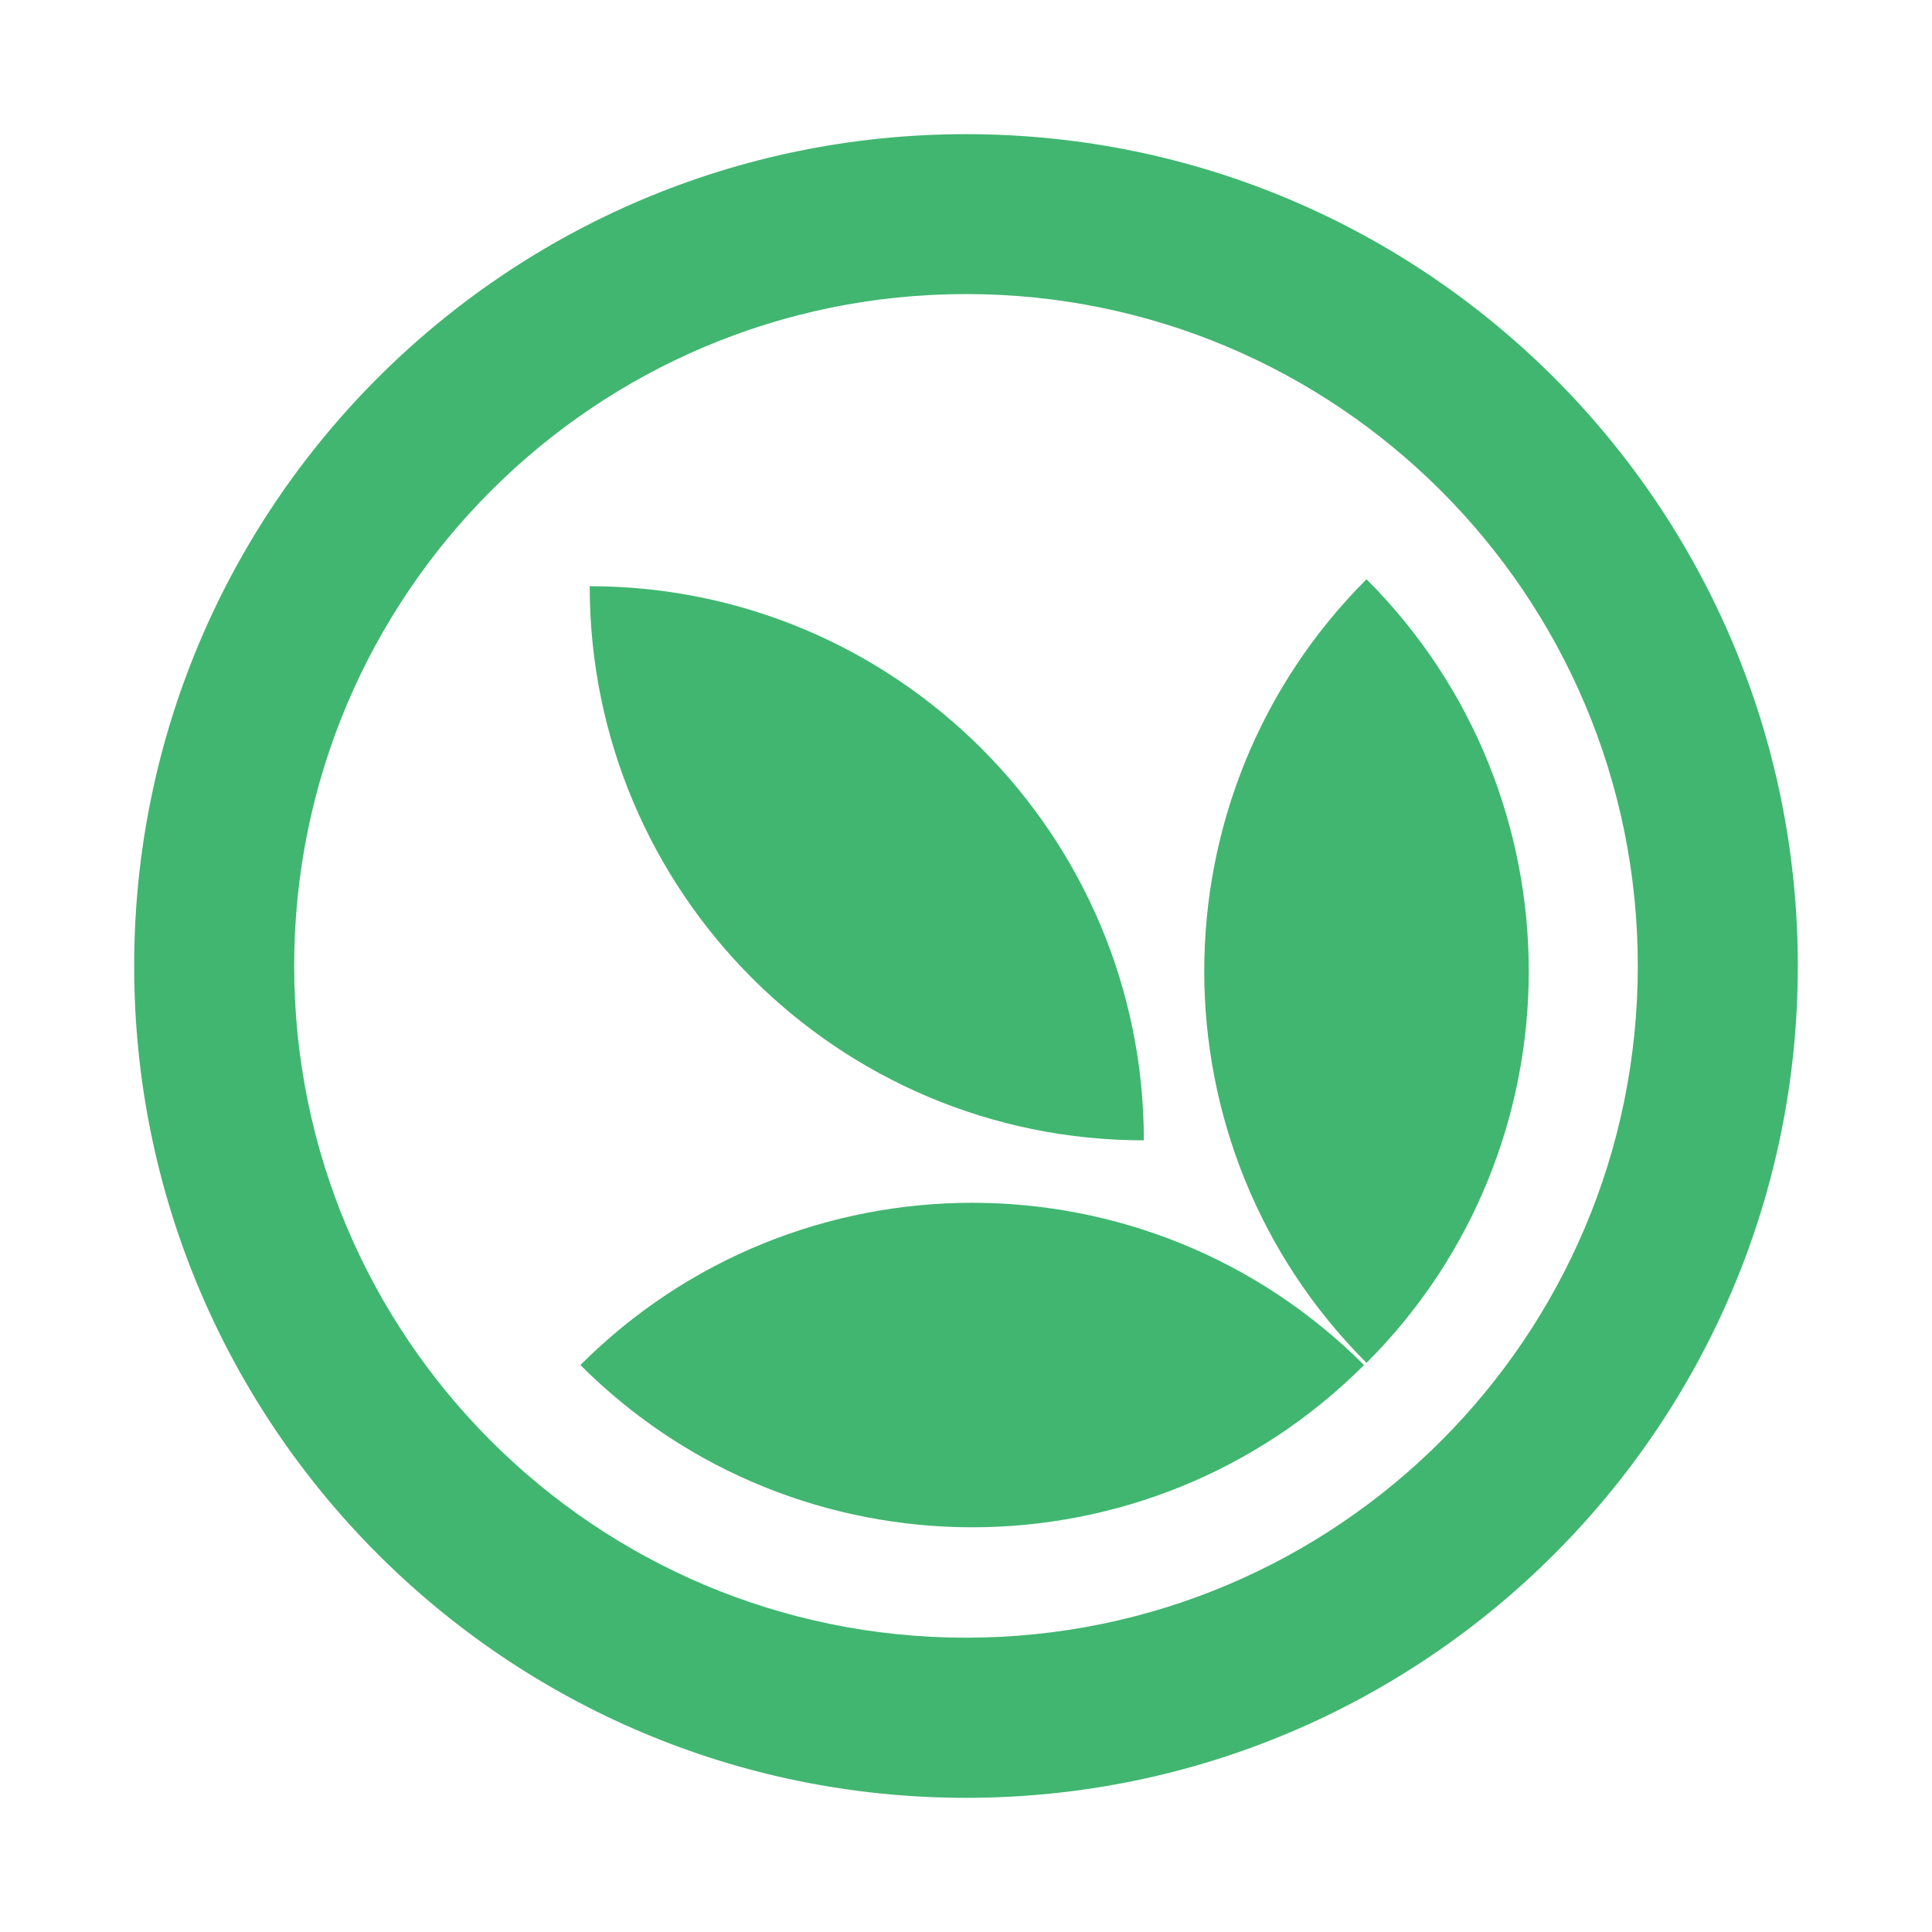
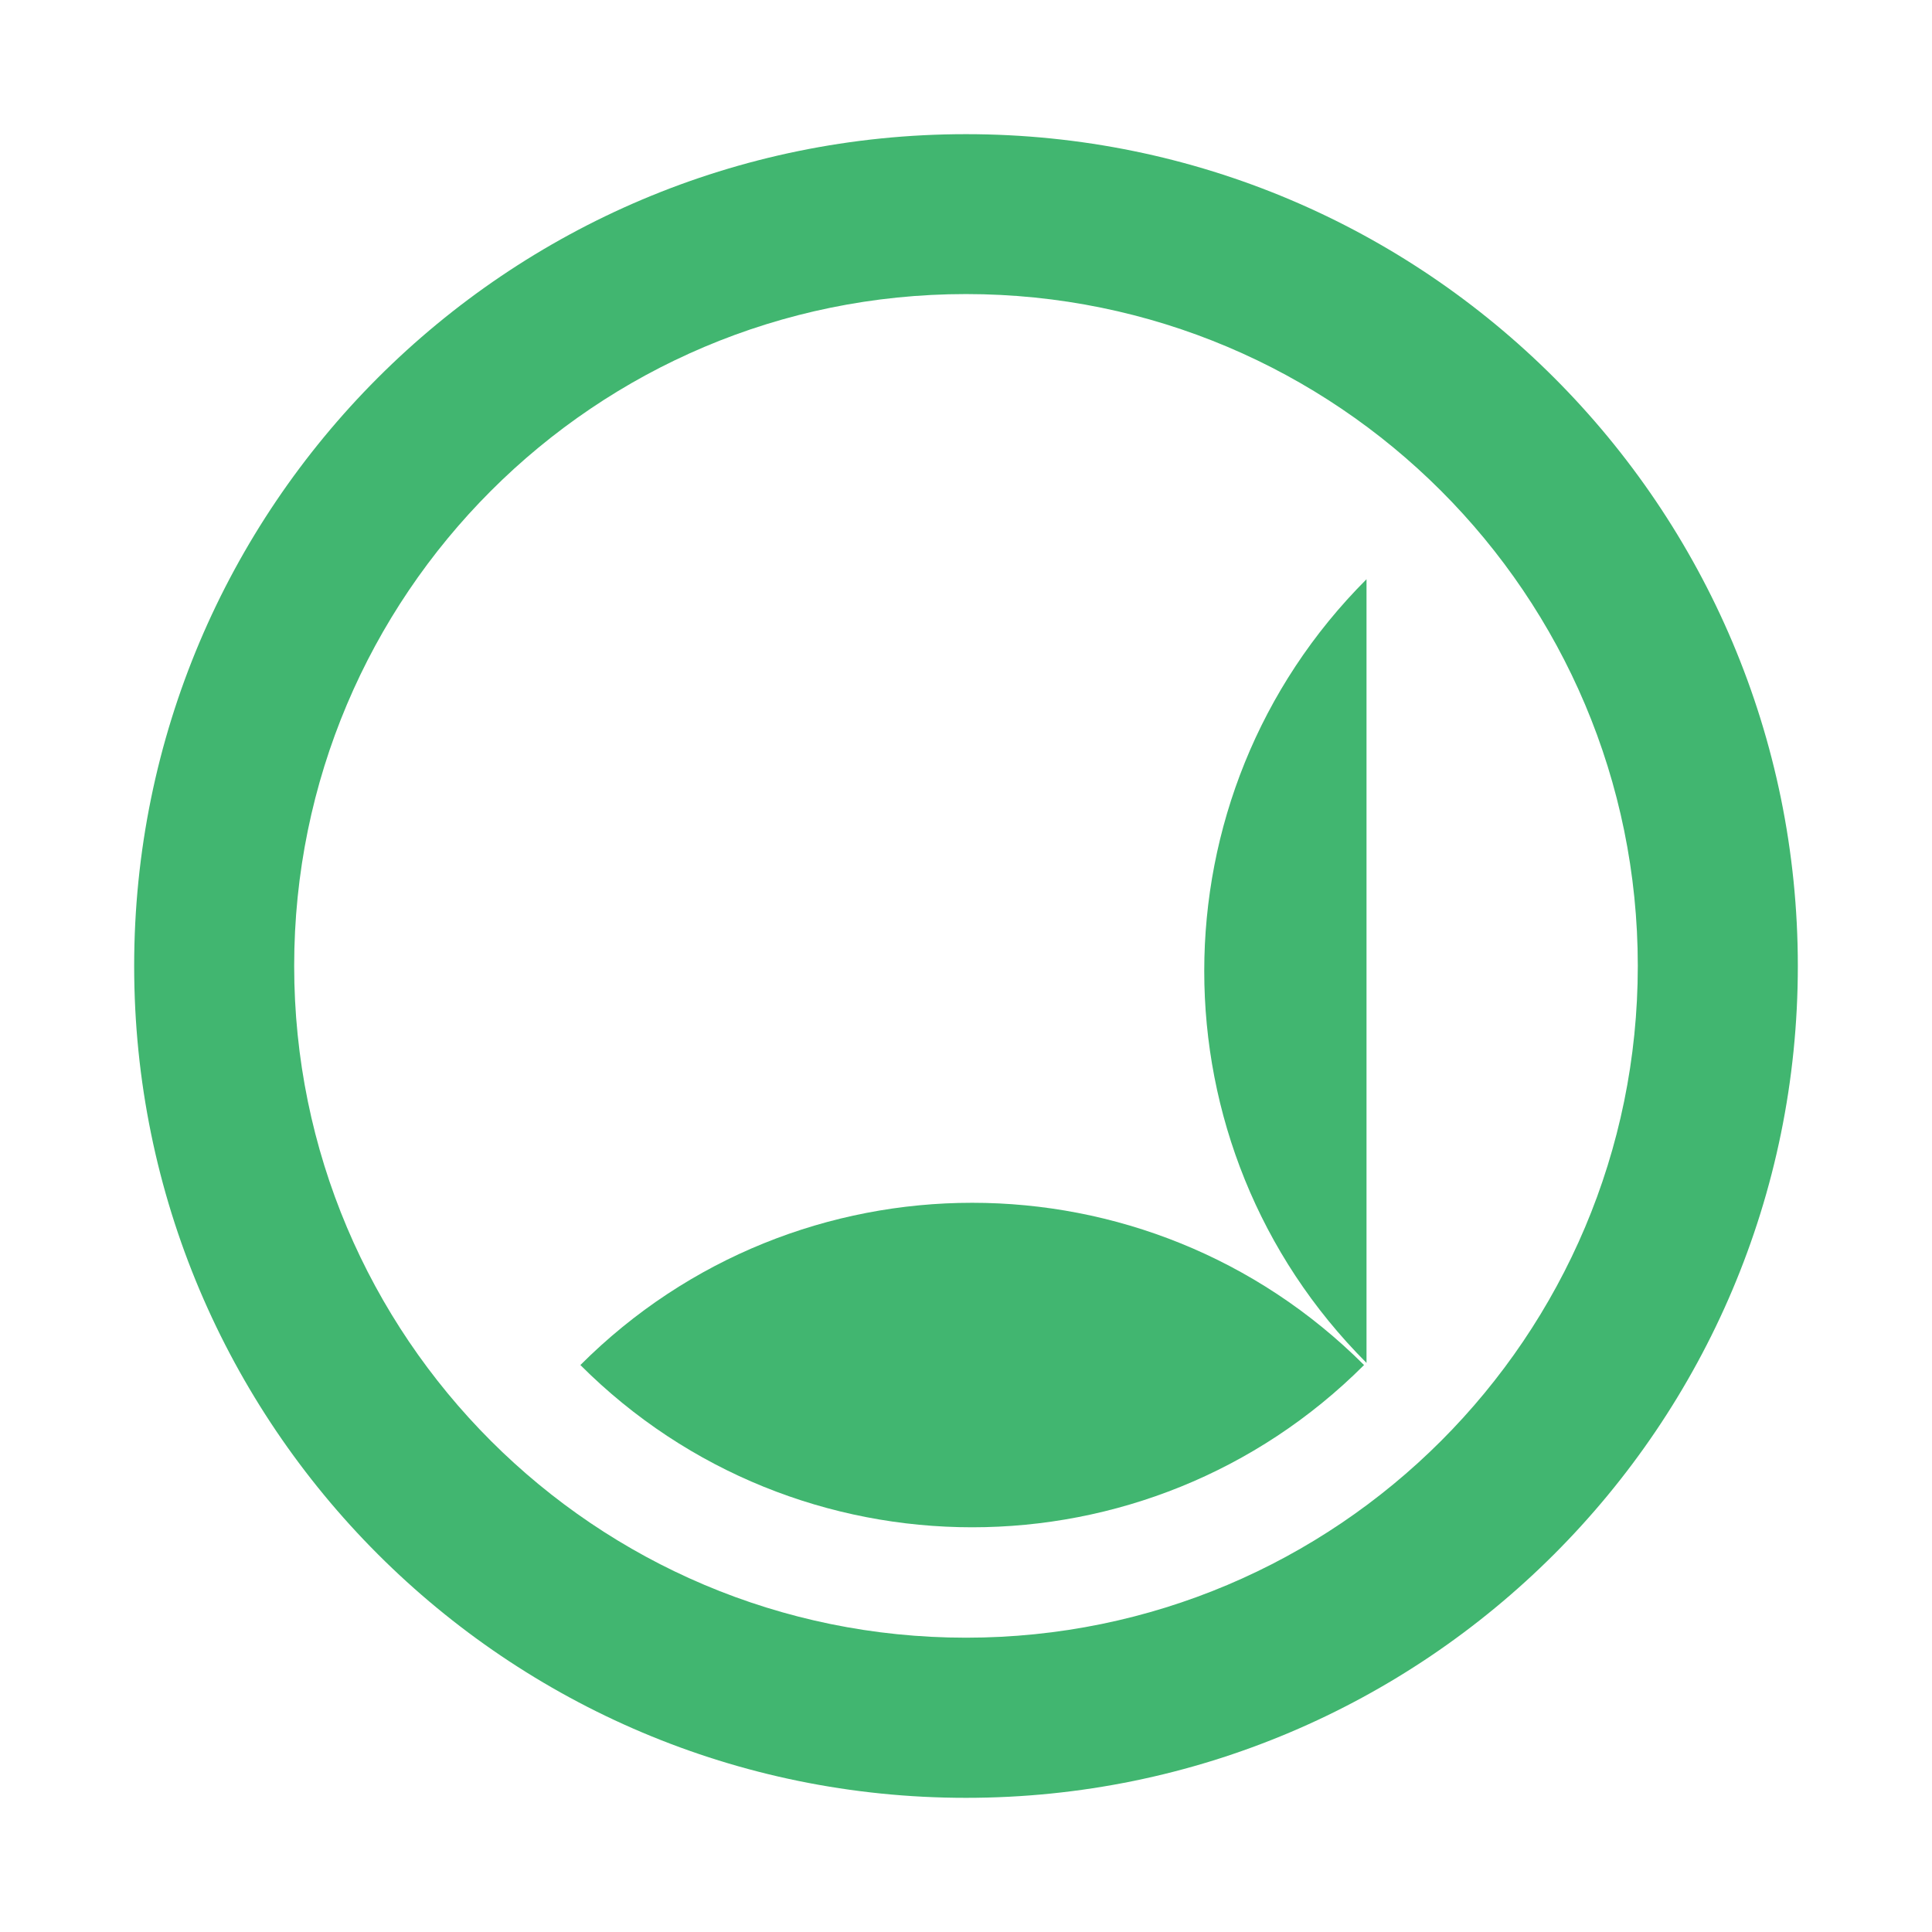
<svg xmlns="http://www.w3.org/2000/svg" width="72" height="72" viewBox="0 0 72 72" fill="none">
  <path d="M36 5C18.88 5 5 18.88 5 36C5 53.12 18.88 67 36 67C53.12 67 67 53.12 67 36C67 18.88 53.124 5 36 5ZM36 61.032C22.174 61.032 10.963 49.826 10.963 35.996C10.963 22.17 22.17 10.959 36 10.959C49.826 10.959 61.036 22.166 61.036 35.996C61.036 49.826 49.826 61.032 36 61.032Z" fill="#41B670" />
-   <path d="M50.926 50.791C42.863 42.729 42.863 29.652 50.926 21.586C58.988 29.652 58.988 42.729 50.926 50.791Z" fill="#41B670" />
-   <path d="M42.628 42.497C31.222 42.497 21.977 33.252 21.977 21.846C33.383 21.85 42.628 31.095 42.628 42.497Z" fill="#41B670" />
+   <path d="M50.926 50.791C42.863 42.729 42.863 29.652 50.926 21.586Z" fill="#41B670" />
  <path d="M21.629 50.871C29.691 42.809 42.768 42.809 50.834 50.871C42.768 58.933 29.691 58.933 21.629 50.871Z" fill="#41B670" />
</svg>